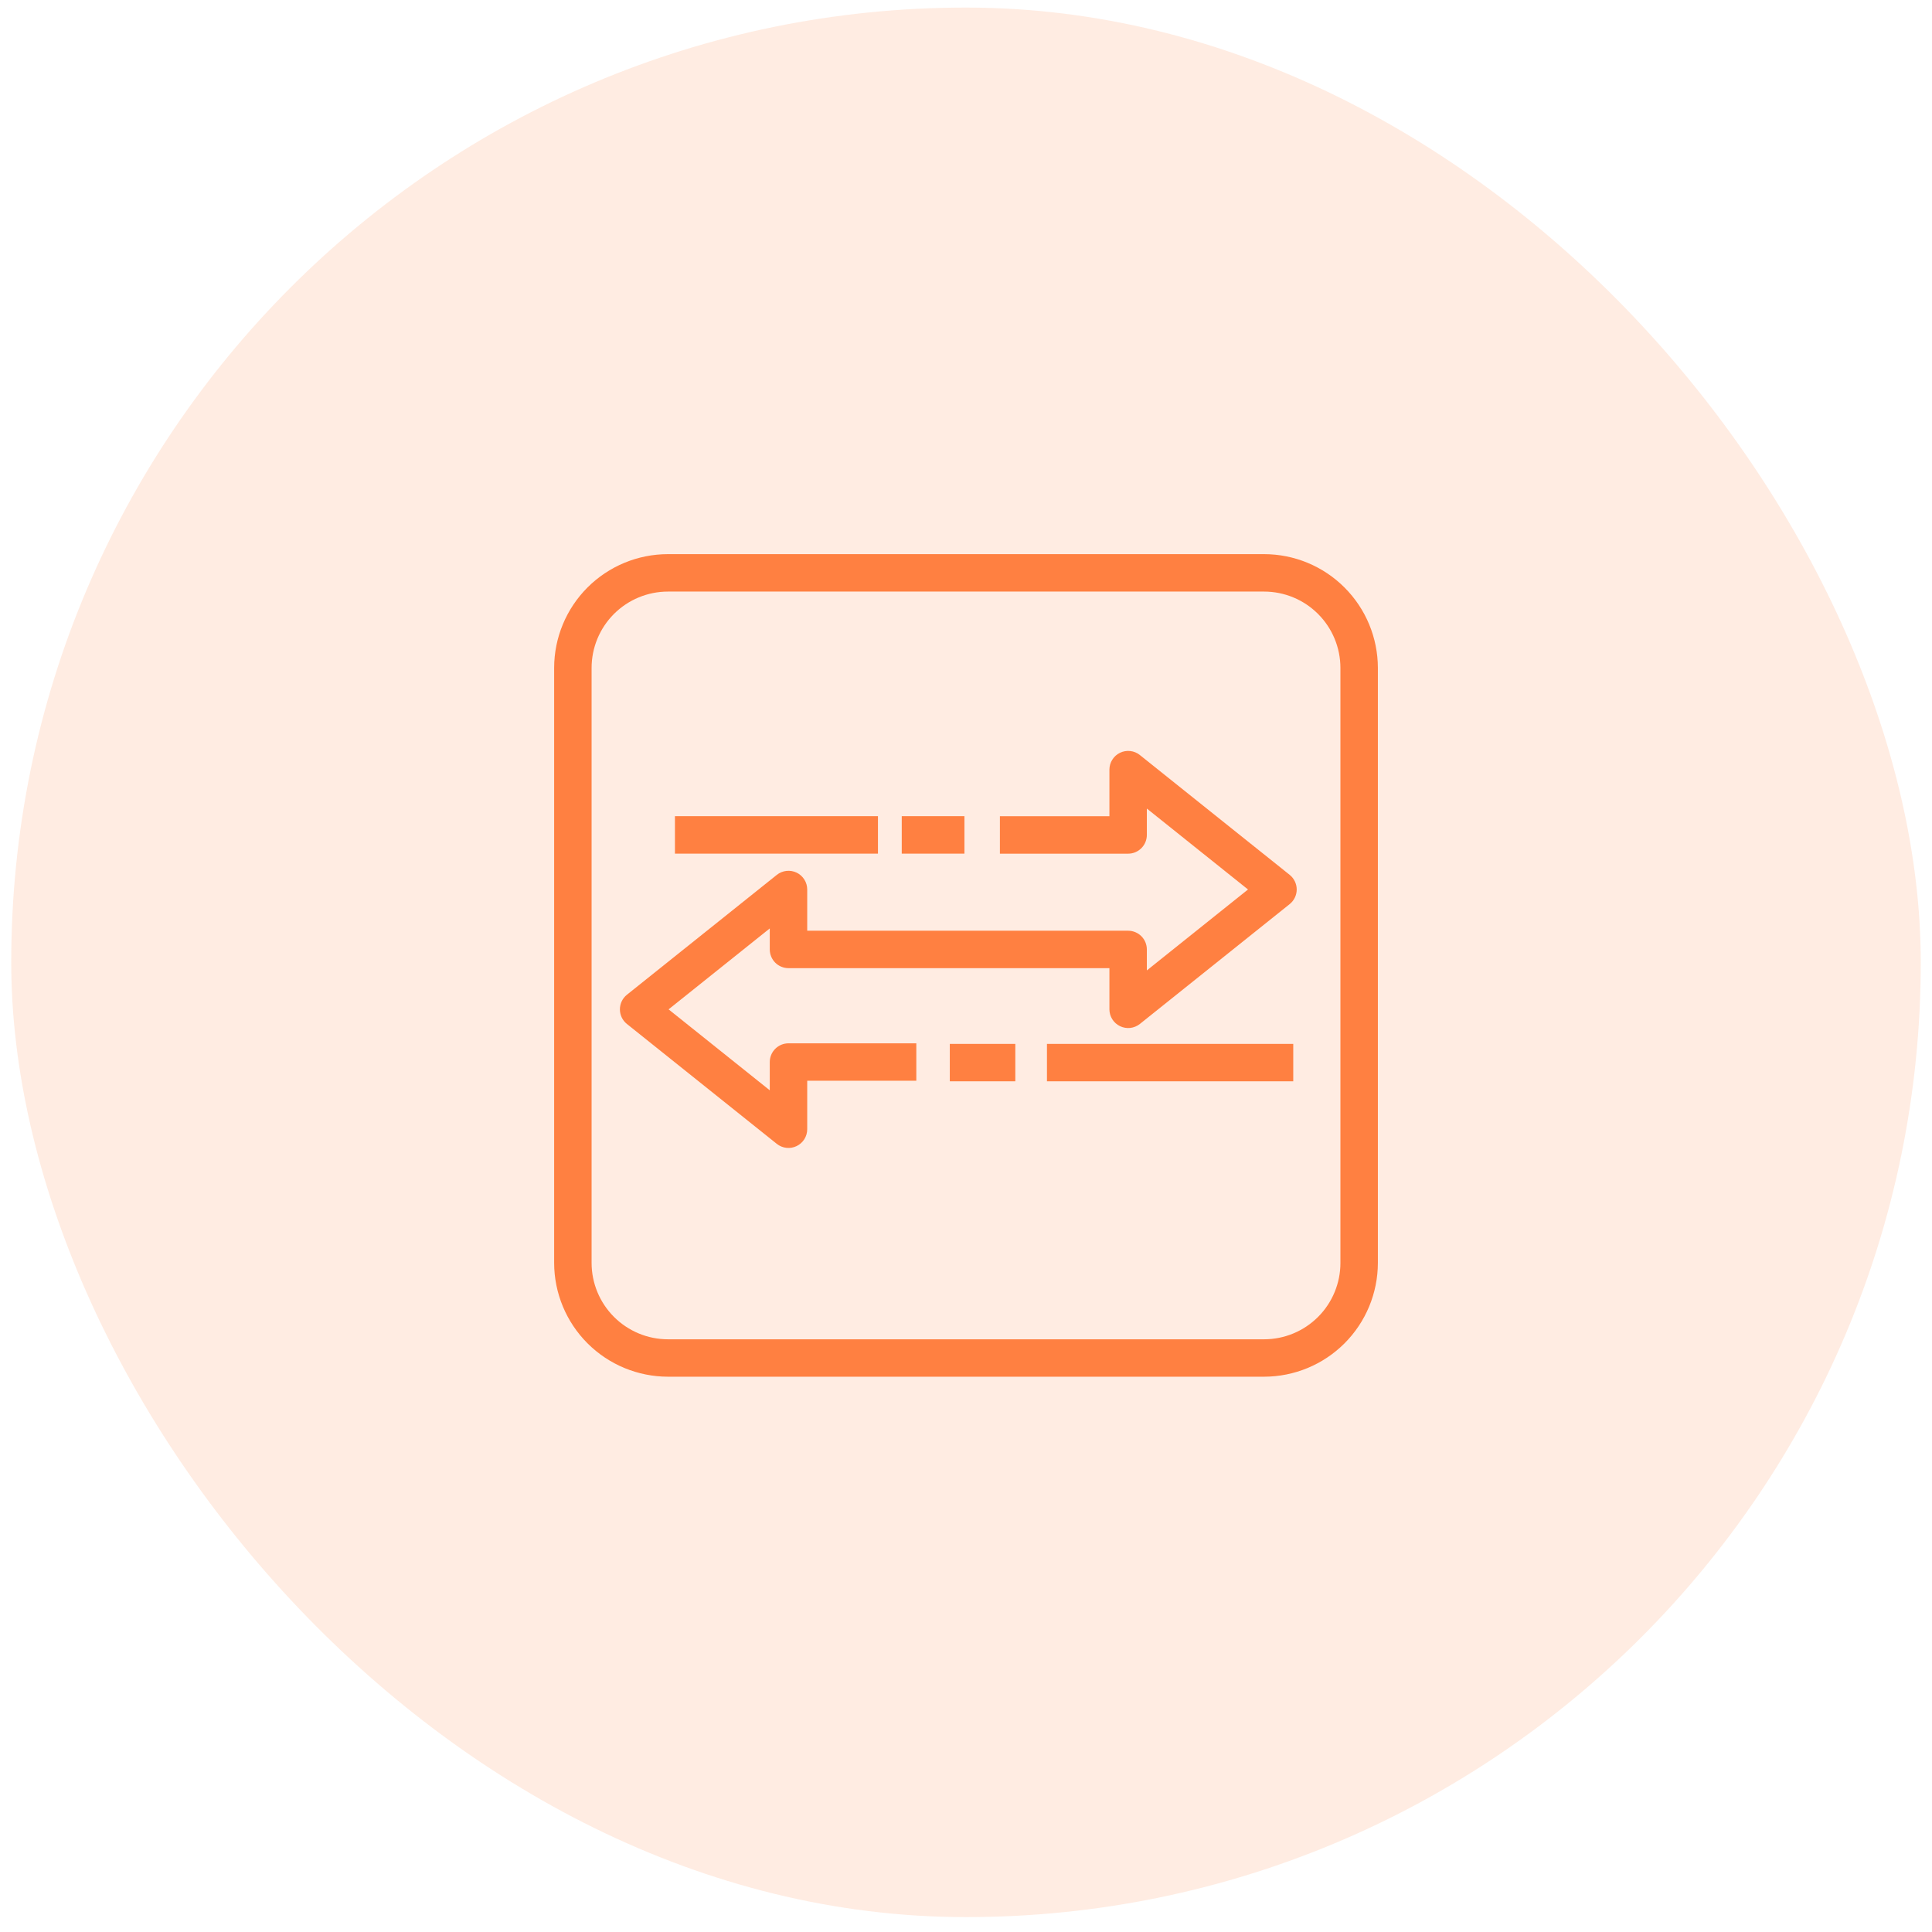
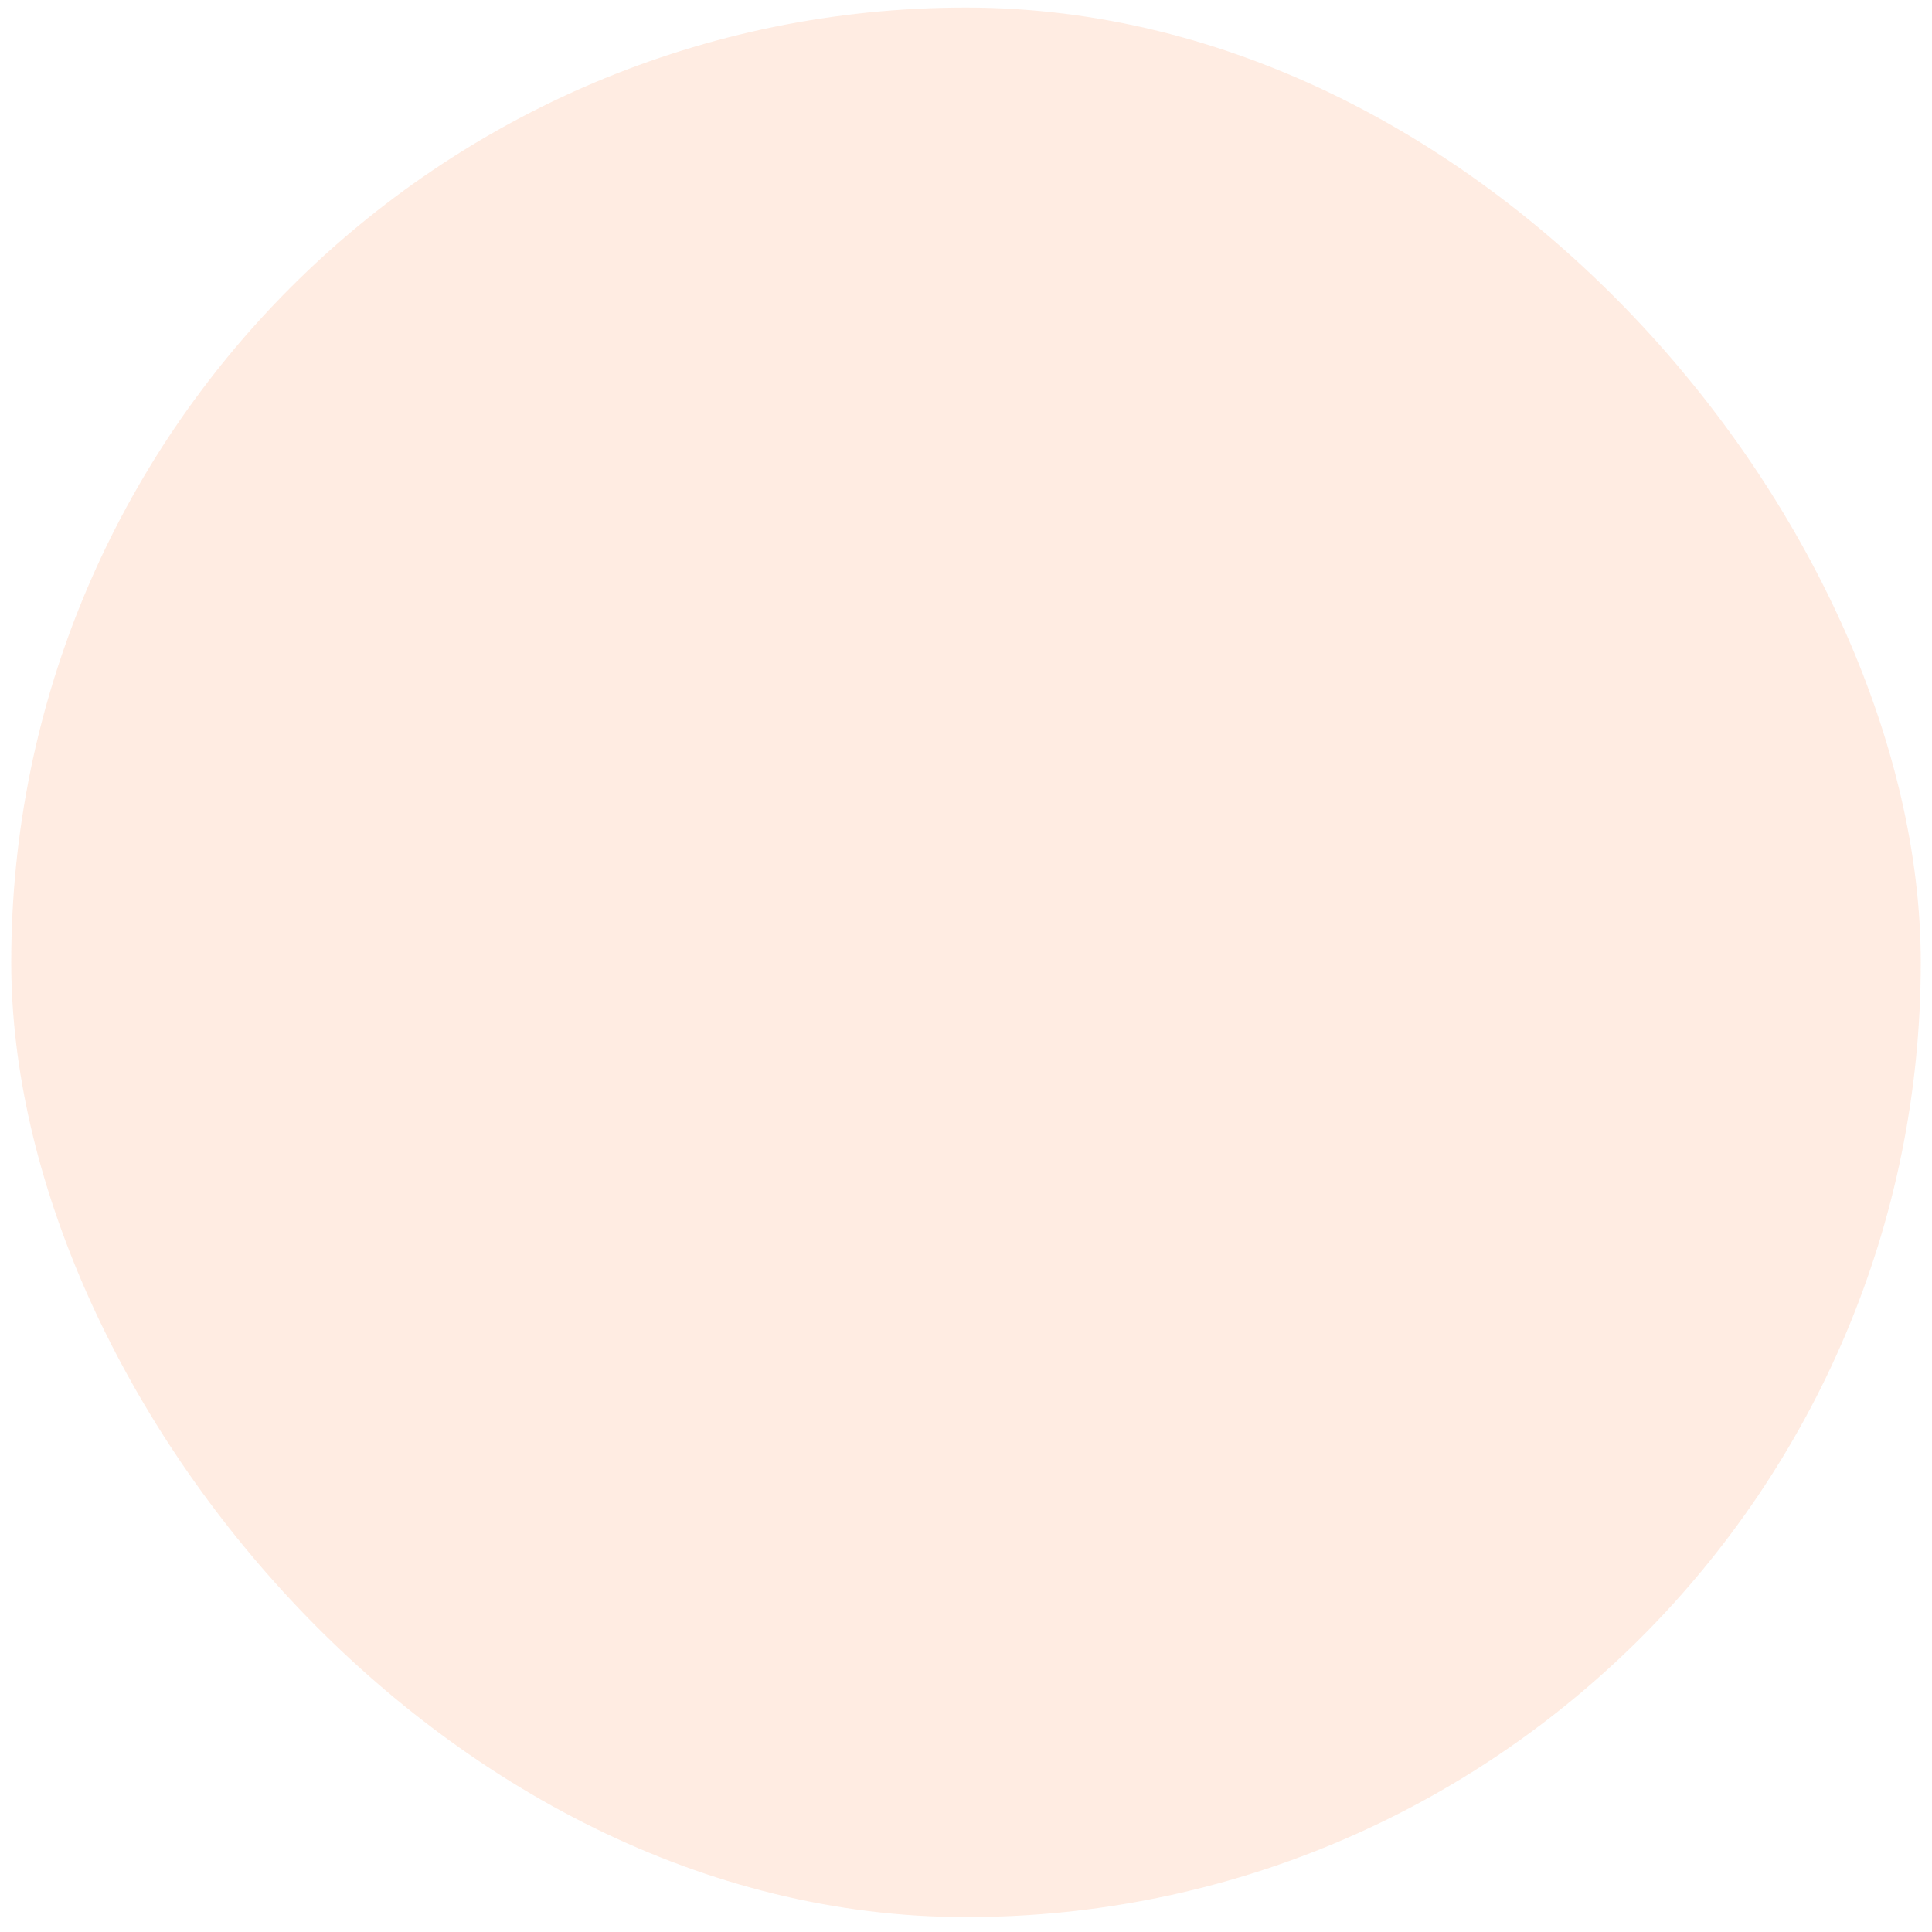
<svg xmlns="http://www.w3.org/2000/svg" width="86" height="86" viewBox="0 0 86 86" fill="none">
  <rect x="0.5" y="0.337" width="85" height="85" rx="42.5" fill="#FF8041" fill-opacity="0.15" />
-   <path fill-rule="evenodd" clip-rule="evenodd" d="M59.667 29.73C59.666 28.829 59.308 27.966 58.671 27.329C58.034 26.692 57.171 26.334 56.27 26.333H29.73C28.829 26.334 27.966 26.693 27.329 27.329C26.693 27.966 26.334 28.829 26.334 29.73V56.217C26.334 57.118 26.693 57.982 27.331 58.62C27.968 59.257 28.832 59.616 29.734 59.617H56.27C57.171 59.616 58.035 59.257 58.672 58.62C59.309 57.983 59.667 57.118 59.667 56.218V29.73ZM61.334 29.73V56.218C61.332 57.561 60.798 58.848 59.849 59.797C58.9 60.746 57.613 61.28 56.27 61.282H29.734C28.391 61.28 27.103 60.746 26.153 59.797C25.203 58.847 24.669 57.56 24.667 56.217V29.73C24.668 28.388 25.202 27.101 26.151 26.151C27.1 25.202 28.387 24.668 29.73 24.667H56.271C57.613 24.668 58.9 25.202 59.849 26.152C60.798 27.101 61.332 28.388 61.334 29.73ZM50.738 33.607C50.615 33.509 50.467 33.448 50.312 33.431C50.156 33.413 49.998 33.44 49.857 33.508C49.716 33.576 49.596 33.682 49.513 33.815C49.429 33.947 49.384 34.101 49.384 34.258V36.333H44.509V38H50.217C50.438 38 50.65 37.912 50.806 37.756C50.962 37.6 51.05 37.388 51.05 37.167V35.992L55.553 39.594L51.05 43.197V42.263C51.05 42.042 50.962 41.83 50.806 41.674C50.65 41.518 50.438 41.43 50.217 41.43H35.932V39.594C35.932 39.437 35.888 39.283 35.804 39.151C35.72 39.018 35.601 38.911 35.459 38.843C35.318 38.776 35.16 38.749 35.004 38.767C34.848 38.785 34.7 38.846 34.578 38.944L27.907 44.279C27.809 44.357 27.73 44.456 27.676 44.569C27.622 44.681 27.594 44.805 27.594 44.93C27.594 45.055 27.622 45.178 27.676 45.291C27.73 45.404 27.809 45.503 27.907 45.581L34.578 50.917C34.7 51.015 34.848 51.077 35.004 51.094C35.16 51.112 35.318 51.085 35.459 51.017C35.601 50.949 35.72 50.842 35.804 50.71C35.888 50.577 35.932 50.423 35.932 50.267V48.108H40.788V46.442H35.099C34.878 46.442 34.666 46.529 34.509 46.686C34.353 46.842 34.265 47.054 34.265 47.275V48.533L29.761 44.93L34.265 41.328V42.263C34.265 42.483 34.353 42.695 34.509 42.852C34.666 43.008 34.878 43.096 35.099 43.096H49.384V44.93C49.384 45.087 49.429 45.24 49.513 45.373C49.596 45.505 49.716 45.611 49.857 45.679C49.998 45.747 50.156 45.774 50.312 45.757C50.467 45.739 50.615 45.678 50.738 45.581L57.408 40.245C57.505 40.167 57.584 40.068 57.638 39.955C57.693 39.843 57.721 39.719 57.721 39.594C57.721 39.469 57.693 39.346 57.638 39.233C57.584 39.12 57.505 39.021 57.408 38.943L50.738 33.608V33.607ZM46.605 48.133H57.567V46.467H46.604V48.133H46.605ZM42.278 48.133H45.195V46.467H42.279V48.133H42.278ZM30.044 37.998H39.081V36.332H30.044V37.998H30.044ZM40.14 37.998H42.93V36.332H40.14V37.998Z" fill="#FF8041" />
</svg>